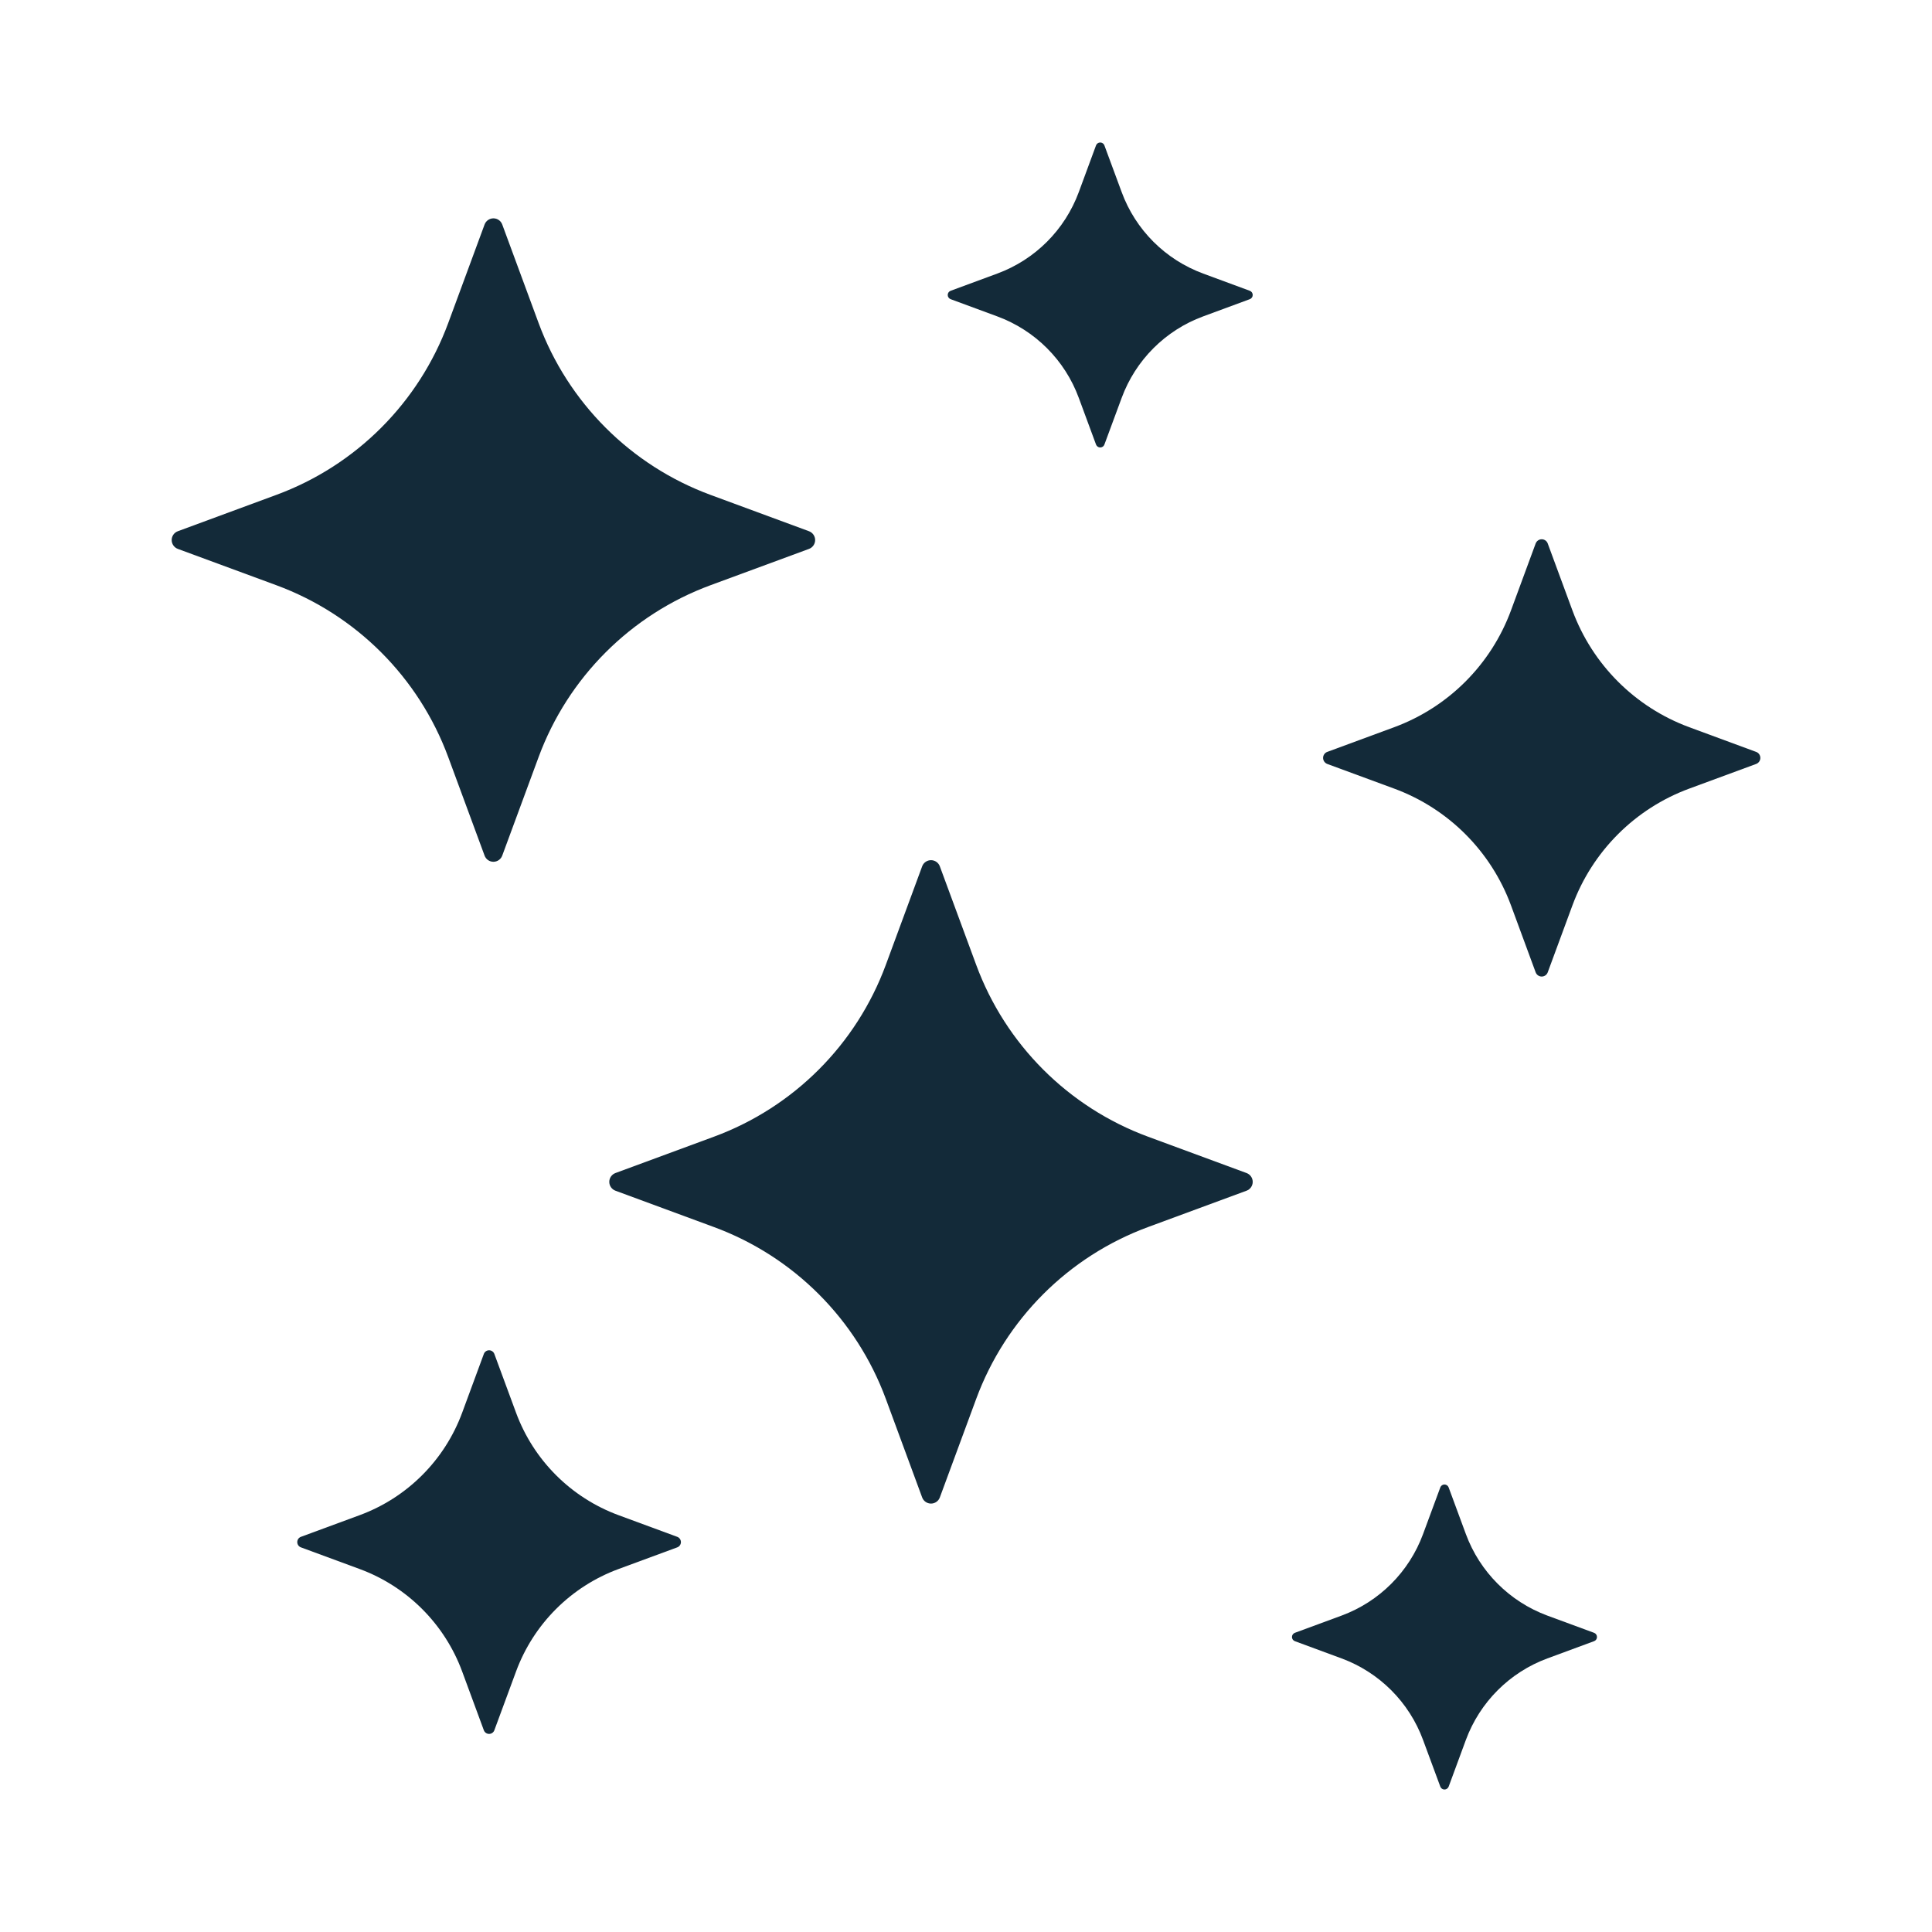
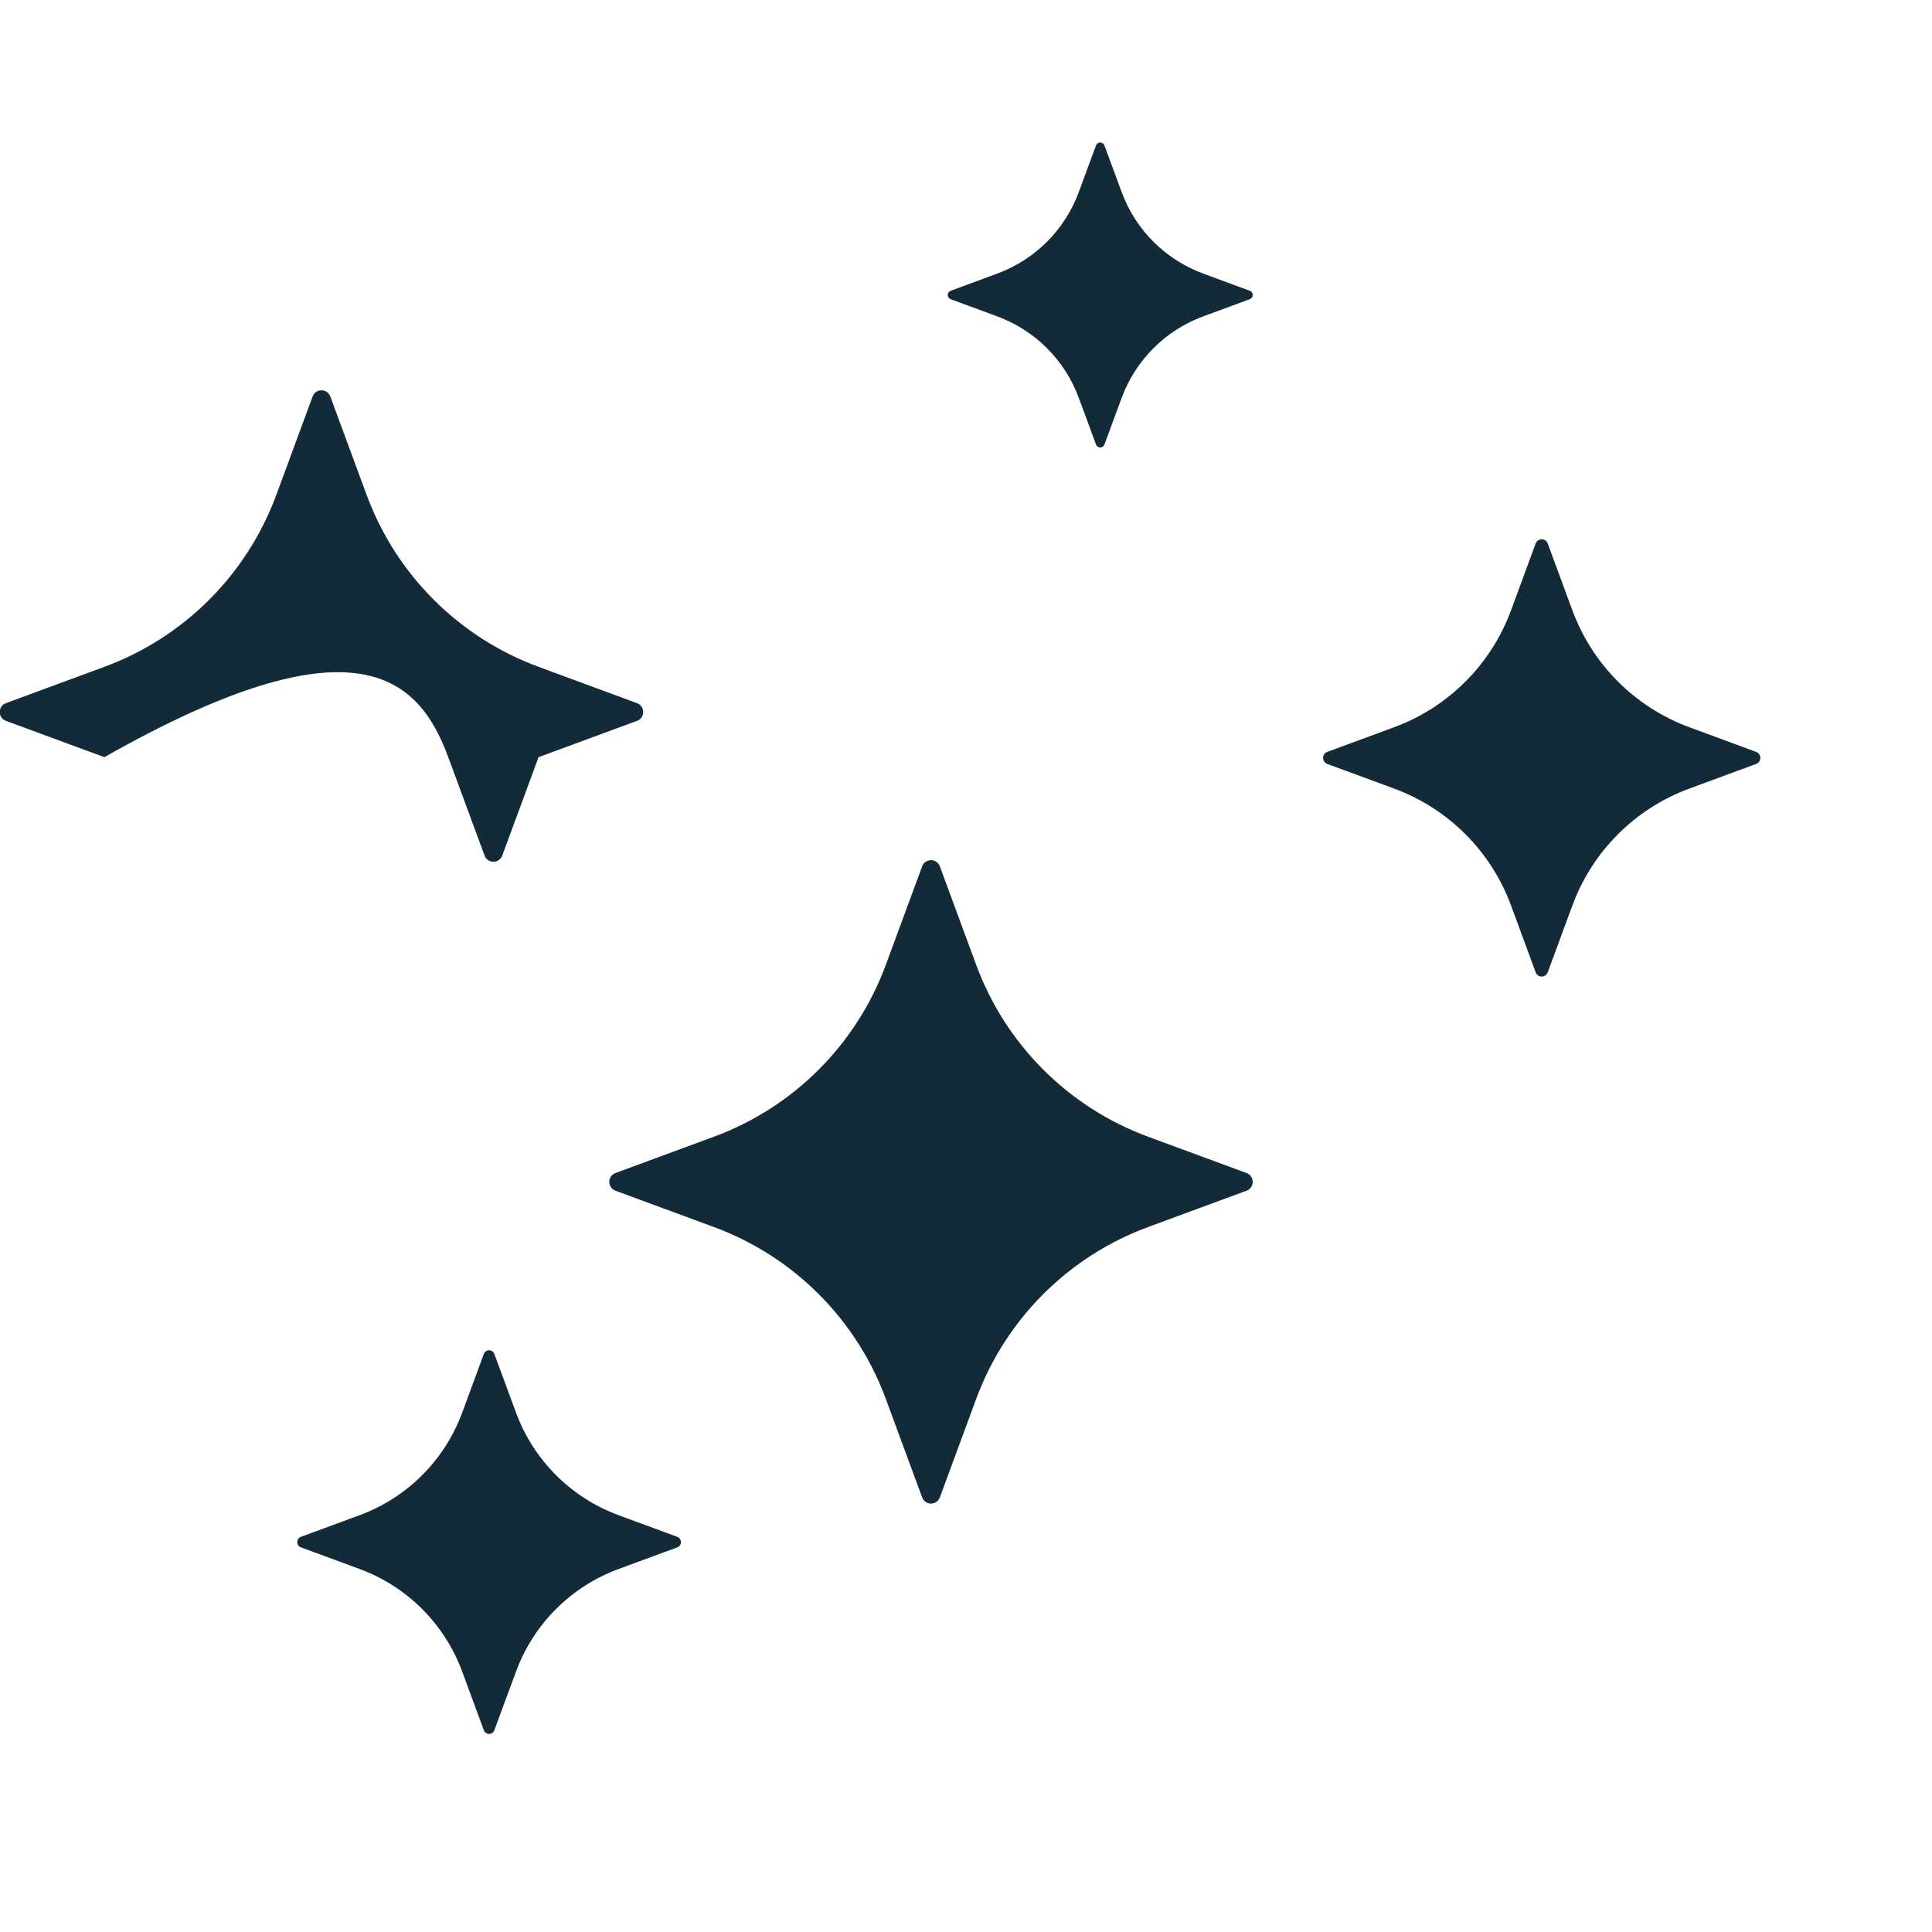
<svg xmlns="http://www.w3.org/2000/svg" version="1.1" id="Layer_1" x="0px" y="0px" width="72px" height="72px" viewBox="0 0 72 72" enable-background="new 0 0 72 72" xml:space="preserve">
  <g>
-     <path fill="#132A39" d="M16.705,28.217l1.354,3.669c0.051,0.139,0.183,0.23,0.329,0.23c0.147,0,0.278-0.092,0.329-0.23l1.354-3.669   c1.096-2.971,3.438-5.312,6.408-6.408l3.67-1.353c0.137-0.051,0.229-0.183,0.229-0.33c0-0.146-0.092-0.278-0.229-0.329l-3.67-1.354   c-2.971-1.096-5.312-3.438-6.408-6.407l-1.354-3.67c-0.051-0.138-0.182-0.229-0.329-0.229c-0.146,0-0.278,0.092-0.329,0.229   l-1.354,3.67c-1.096,2.97-3.438,5.312-6.408,6.407l-3.669,1.354c-0.139,0.051-0.23,0.183-0.23,0.329c0,0.147,0.092,0.279,0.23,0.33   l3.669,1.353C13.267,22.904,15.609,25.246,16.705,28.217z" />
+     <path fill="#132A39" d="M16.705,28.217l1.354,3.669c0.051,0.139,0.183,0.23,0.329,0.23c0.147,0,0.278-0.092,0.329-0.23l1.354-3.669   l3.67-1.353c0.137-0.051,0.229-0.183,0.229-0.33c0-0.146-0.092-0.278-0.229-0.329l-3.67-1.354   c-2.971-1.096-5.312-3.438-6.408-6.407l-1.354-3.67c-0.051-0.138-0.182-0.229-0.329-0.229c-0.146,0-0.278,0.092-0.329,0.229   l-1.354,3.67c-1.096,2.97-3.438,5.312-6.408,6.407l-3.669,1.354c-0.139,0.051-0.23,0.183-0.23,0.329c0,0.147,0.092,0.279,0.23,0.33   l3.669,1.353C13.267,22.904,15.609,25.246,16.705,28.217z" />
    <path fill="#132A39" d="M46.456,43.716l-3.67-1.354c-2.971-1.095-5.312-3.437-6.407-6.407l-1.354-3.669   c-0.051-0.139-0.183-0.23-0.329-0.23c-0.147,0-0.279,0.092-0.33,0.23l-1.353,3.668c-1.096,2.972-3.438,5.313-6.408,6.408   l-3.67,1.354c-0.137,0.051-0.229,0.183-0.229,0.329c0,0.147,0.093,0.278,0.229,0.329l3.67,1.354   c2.971,1.096,5.312,3.437,6.408,6.407l1.353,3.67c0.051,0.138,0.183,0.229,0.33,0.229c0.146,0,0.278-0.091,0.329-0.229l1.354-3.67   c1.096-2.971,3.437-5.312,6.407-6.407l3.67-1.354c0.138-0.051,0.229-0.182,0.229-0.329C46.685,43.898,46.593,43.767,46.456,43.716z   " />
    <path fill="#132A39" d="M65.447,28.021l-2.493-0.92c-2.02-0.745-3.61-2.336-4.355-4.354l-0.92-2.494   c-0.034-0.094-0.124-0.156-0.224-0.156s-0.188,0.062-0.225,0.156l-0.919,2.493c-0.744,2.02-2.336,3.61-4.354,4.355l-2.494,0.92   c-0.094,0.034-0.155,0.124-0.155,0.224s0.062,0.188,0.155,0.225l2.494,0.919c2.019,0.744,3.61,2.336,4.354,4.354l0.919,2.494   c0.036,0.094,0.125,0.156,0.225,0.156s0.189-0.062,0.224-0.156l0.92-2.494c0.745-2.019,2.336-3.61,4.355-4.354l2.493-0.919   c0.094-0.036,0.156-0.125,0.156-0.225S65.541,28.055,65.447,28.021z" />
-     <path fill="#132A39" d="M59.406,60.85l-1.74-0.641c-1.407-0.521-2.518-1.631-3.037-3.038l-0.642-1.739   c-0.024-0.065-0.087-0.109-0.156-0.109s-0.132,0.044-0.155,0.109l-0.643,1.739c-0.519,1.408-1.629,2.518-3.037,3.038l-1.739,0.641   c-0.065,0.024-0.109,0.086-0.109,0.157c0,0.069,0.044,0.132,0.109,0.155l1.739,0.642c1.408,0.52,2.519,1.63,3.037,3.038   l0.643,1.739c0.023,0.065,0.086,0.109,0.155,0.109c0.07,0,0.132-0.044,0.157-0.109l0.641-1.739c0.521-1.408,1.63-2.519,3.038-3.038   l1.739-0.642c0.066-0.023,0.109-0.086,0.109-0.155C59.515,60.936,59.472,60.874,59.406,60.85z" />
    <path fill="#132A39" d="M46.577,10.837l-1.739-0.642c-1.409-0.52-2.52-1.629-3.037-3.037l-0.643-1.739   c-0.023-0.066-0.087-0.109-0.156-0.109s-0.132,0.043-0.156,0.108l-0.642,1.74c-0.519,1.407-1.629,2.518-3.038,3.037l-1.739,0.642   c-0.065,0.024-0.108,0.086-0.108,0.156c0,0.069,0.043,0.132,0.108,0.156l1.739,0.642c1.409,0.52,2.52,1.629,3.038,3.038   l0.642,1.738c0.024,0.065,0.087,0.109,0.156,0.109s0.133-0.044,0.156-0.109l0.643-1.738c0.519-1.409,1.628-2.519,3.037-3.038   l1.739-0.642c0.065-0.024,0.108-0.087,0.108-0.156C46.685,10.923,46.642,10.861,46.577,10.837z" />
    <path fill="#132A39" d="M25.239,57.273l-2.188-0.807c-1.771-0.653-3.167-2.049-3.82-3.82l-0.808-2.188   c-0.03-0.082-0.108-0.137-0.196-0.137s-0.166,0.055-0.196,0.137l-0.807,2.188c-0.653,1.771-2.05,3.167-3.821,3.82l-2.188,0.807   c-0.083,0.03-0.137,0.109-0.137,0.196c0,0.088,0.054,0.167,0.137,0.197l2.188,0.807c1.771,0.653,3.168,2.05,3.821,3.82l0.807,2.188   c0.03,0.082,0.108,0.137,0.196,0.137s0.166-0.055,0.196-0.137l0.808-2.188c0.652-1.771,2.049-3.167,3.82-3.82l2.188-0.807   c0.082-0.03,0.137-0.109,0.137-0.197C25.375,57.383,25.322,57.304,25.239,57.273z" />
  </g>
</svg>